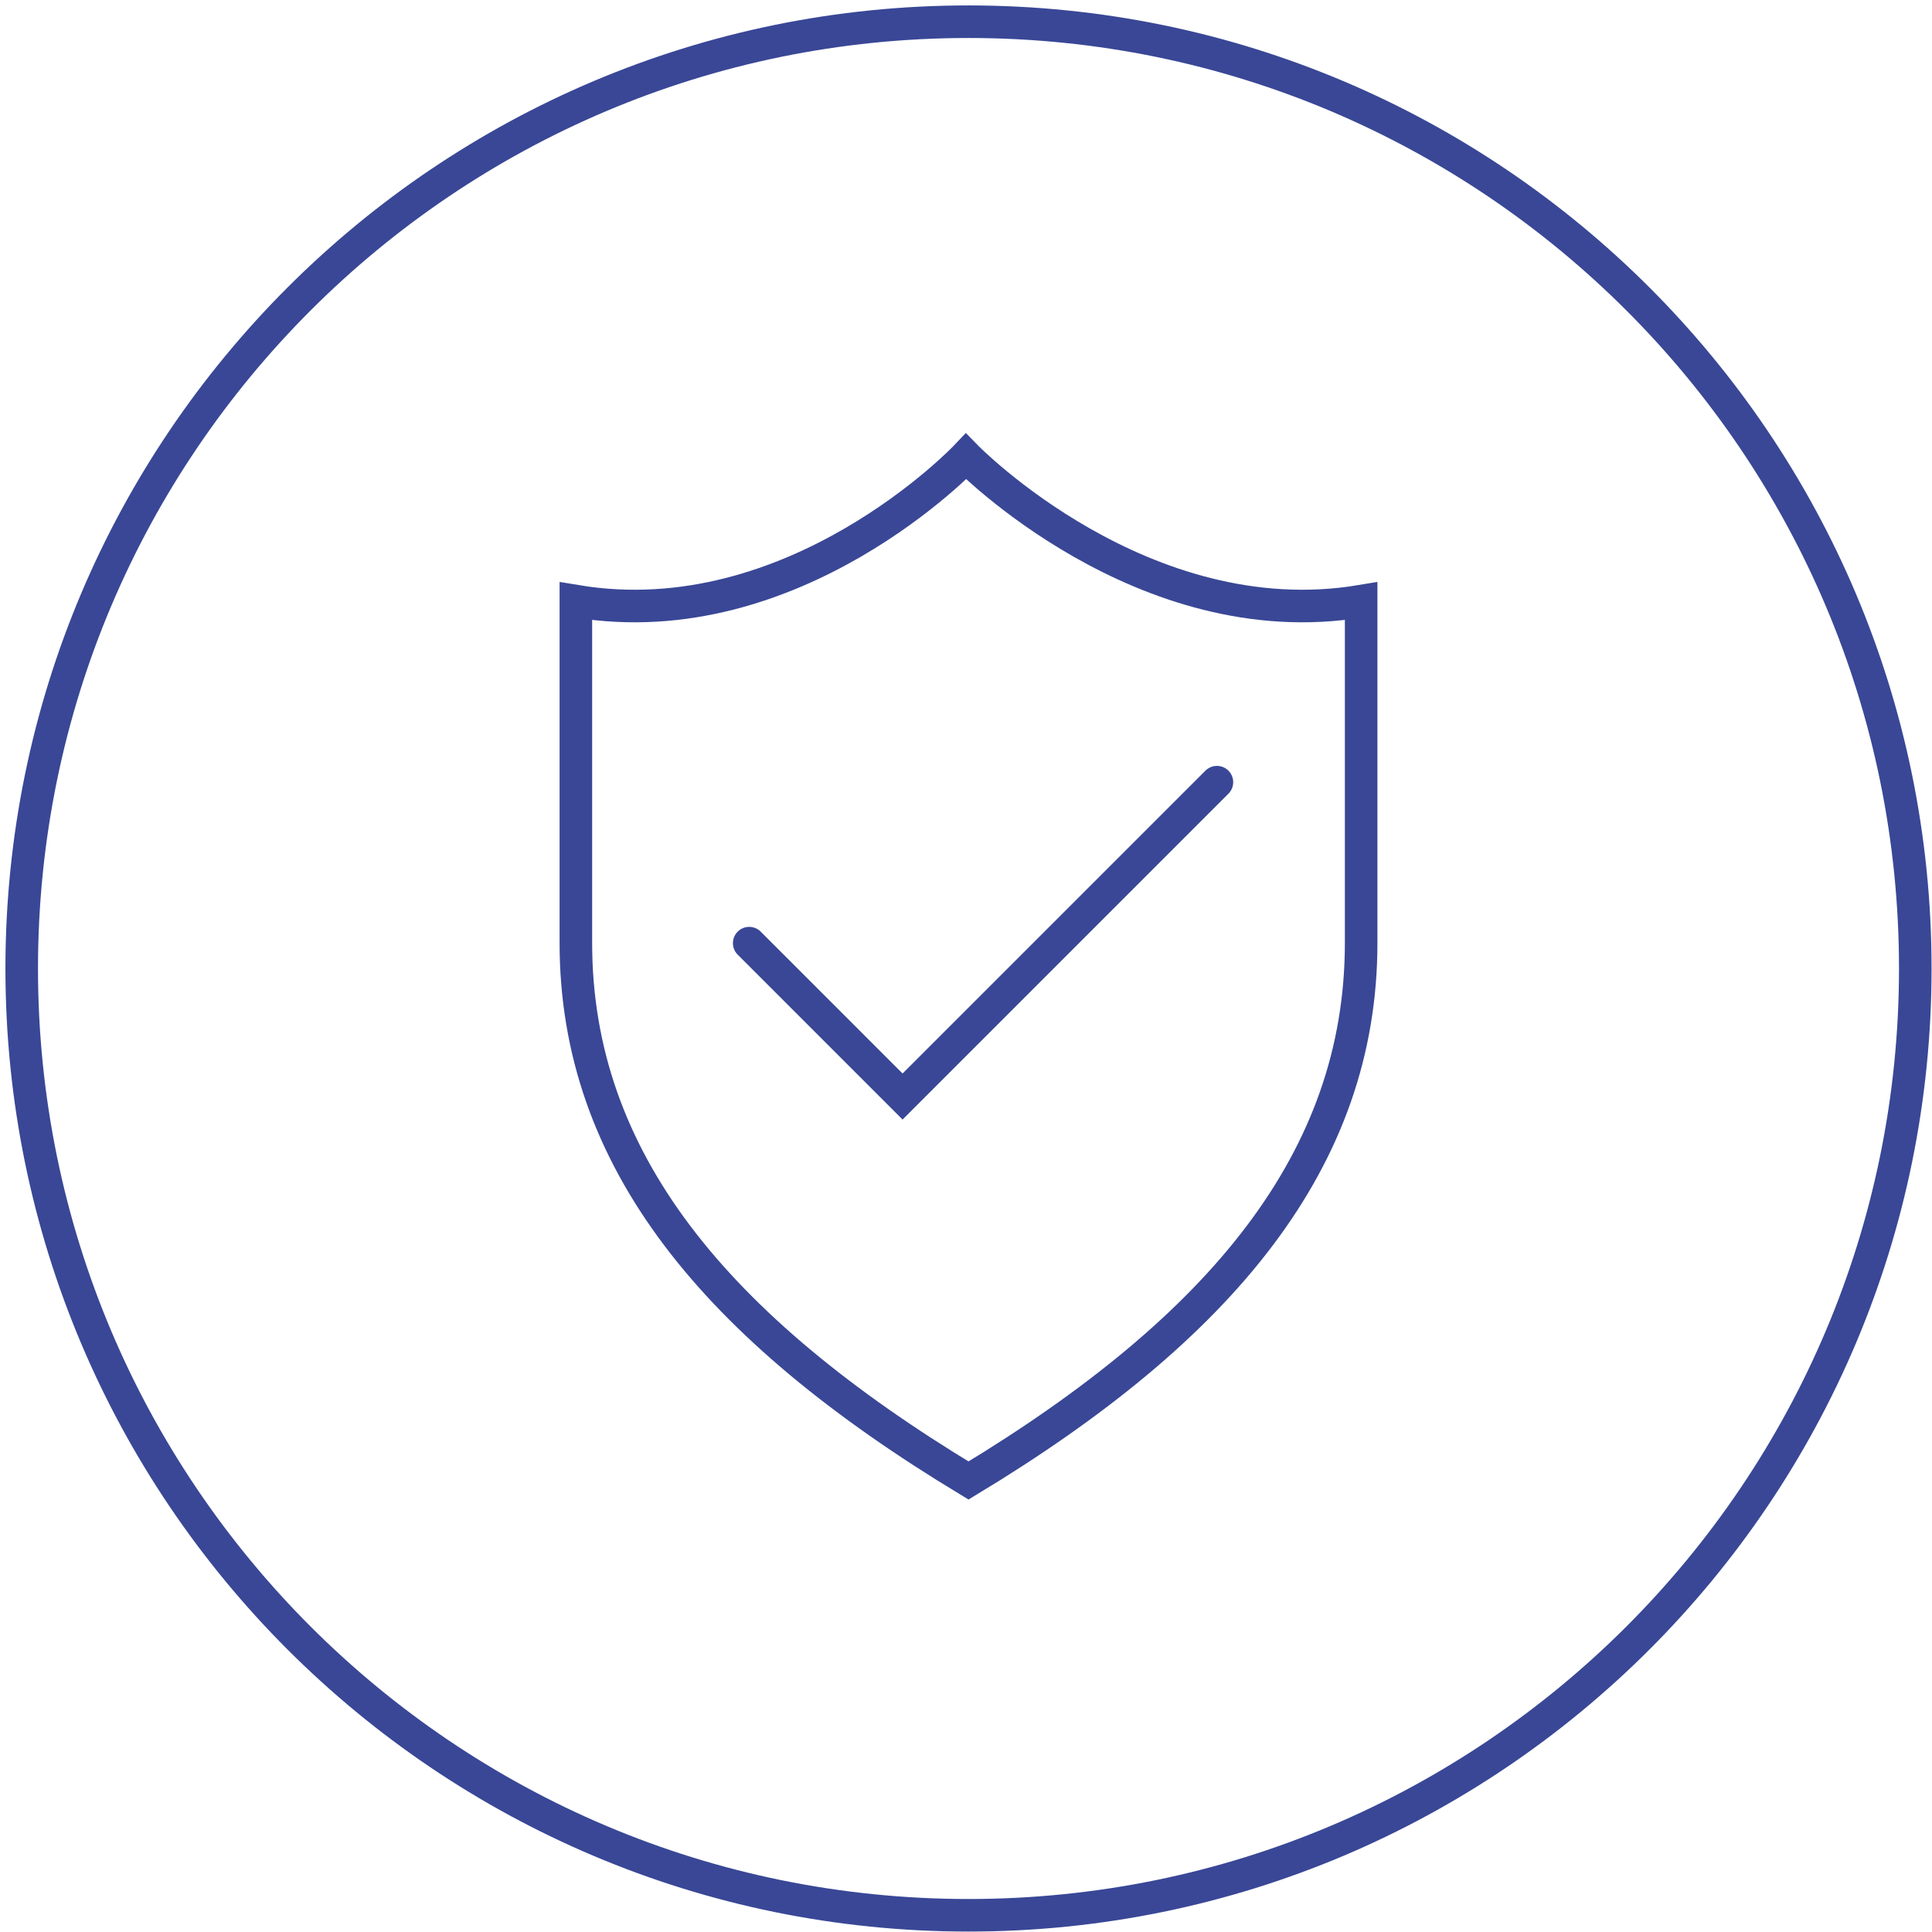
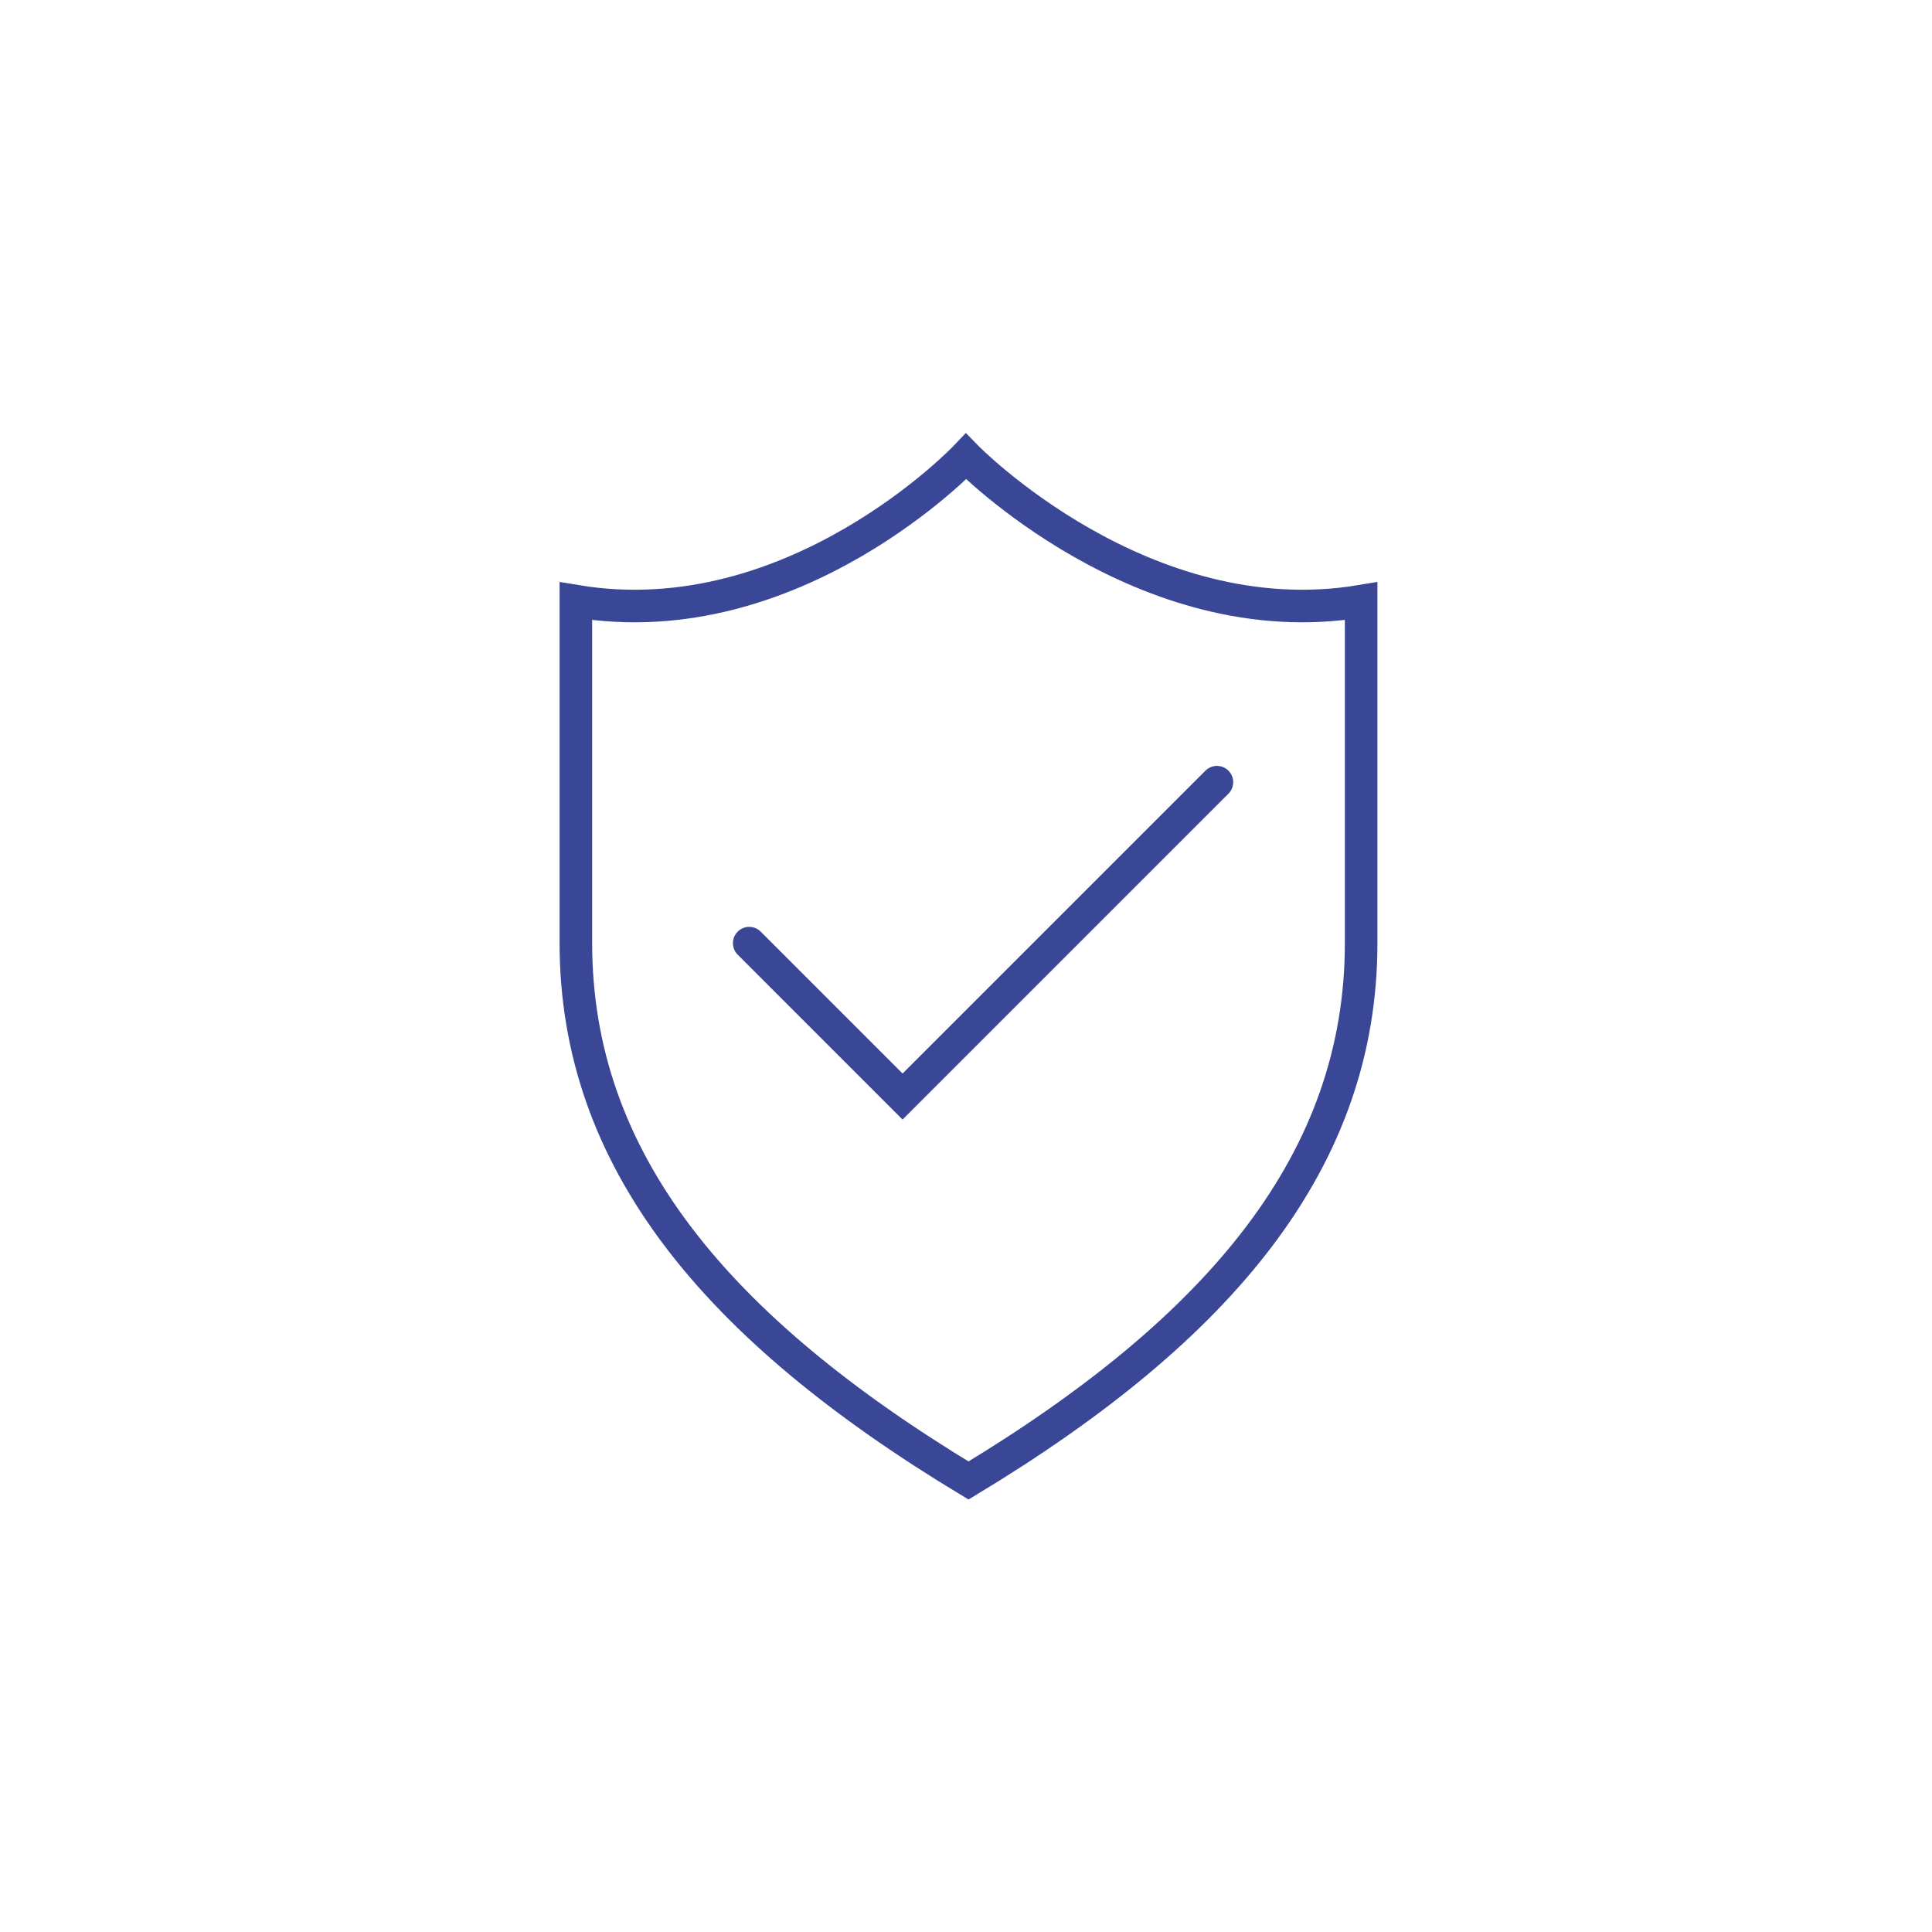
<svg xmlns="http://www.w3.org/2000/svg" width="89px" height="89px" viewBox="0 0 89 89" version="1.1">
  <title>Group 7 2</title>
  <g id="Page-1" stroke="none" stroke-width="1" fill="none" fill-rule="evenodd" stroke-linecap="round">
    <g id="QU-MO_Homepage_980px_V3" transform="translate(-1037, -1834)" stroke="#394796" stroke-width="1.5">
      <g id="Group-7" transform="translate(1038, 1835)">
-         <path d="M87.23,43.615 C87.23,67.703 67.703,87.23 43.615,87.23 C19.527,87.23 0,67.703 0,43.615 C0,19.527 19.527,0 43.615,0 C67.703,0 87.23,19.527 87.23,43.615 Z" id="Stroke-1" />
        <path d="M61.703,26.693 C51.636,28.377 43.5,20.028 43.5,20.028 C43.5,20.028 35.596,28.377 25.528,26.693 L25.528,42.437 C25.528,52.426 31.96,60.16 43.616,67.201 C55.271,60.16 61.703,52.426 61.703,42.437 L61.703,38.465 L61.703,26.693 Z" id="Stroke-3" />
        <polyline id="Stroke-5" points="33.513 42.447 40.578 49.513 55.059 35.032" />
      </g>
    </g>
  </g>
</svg>